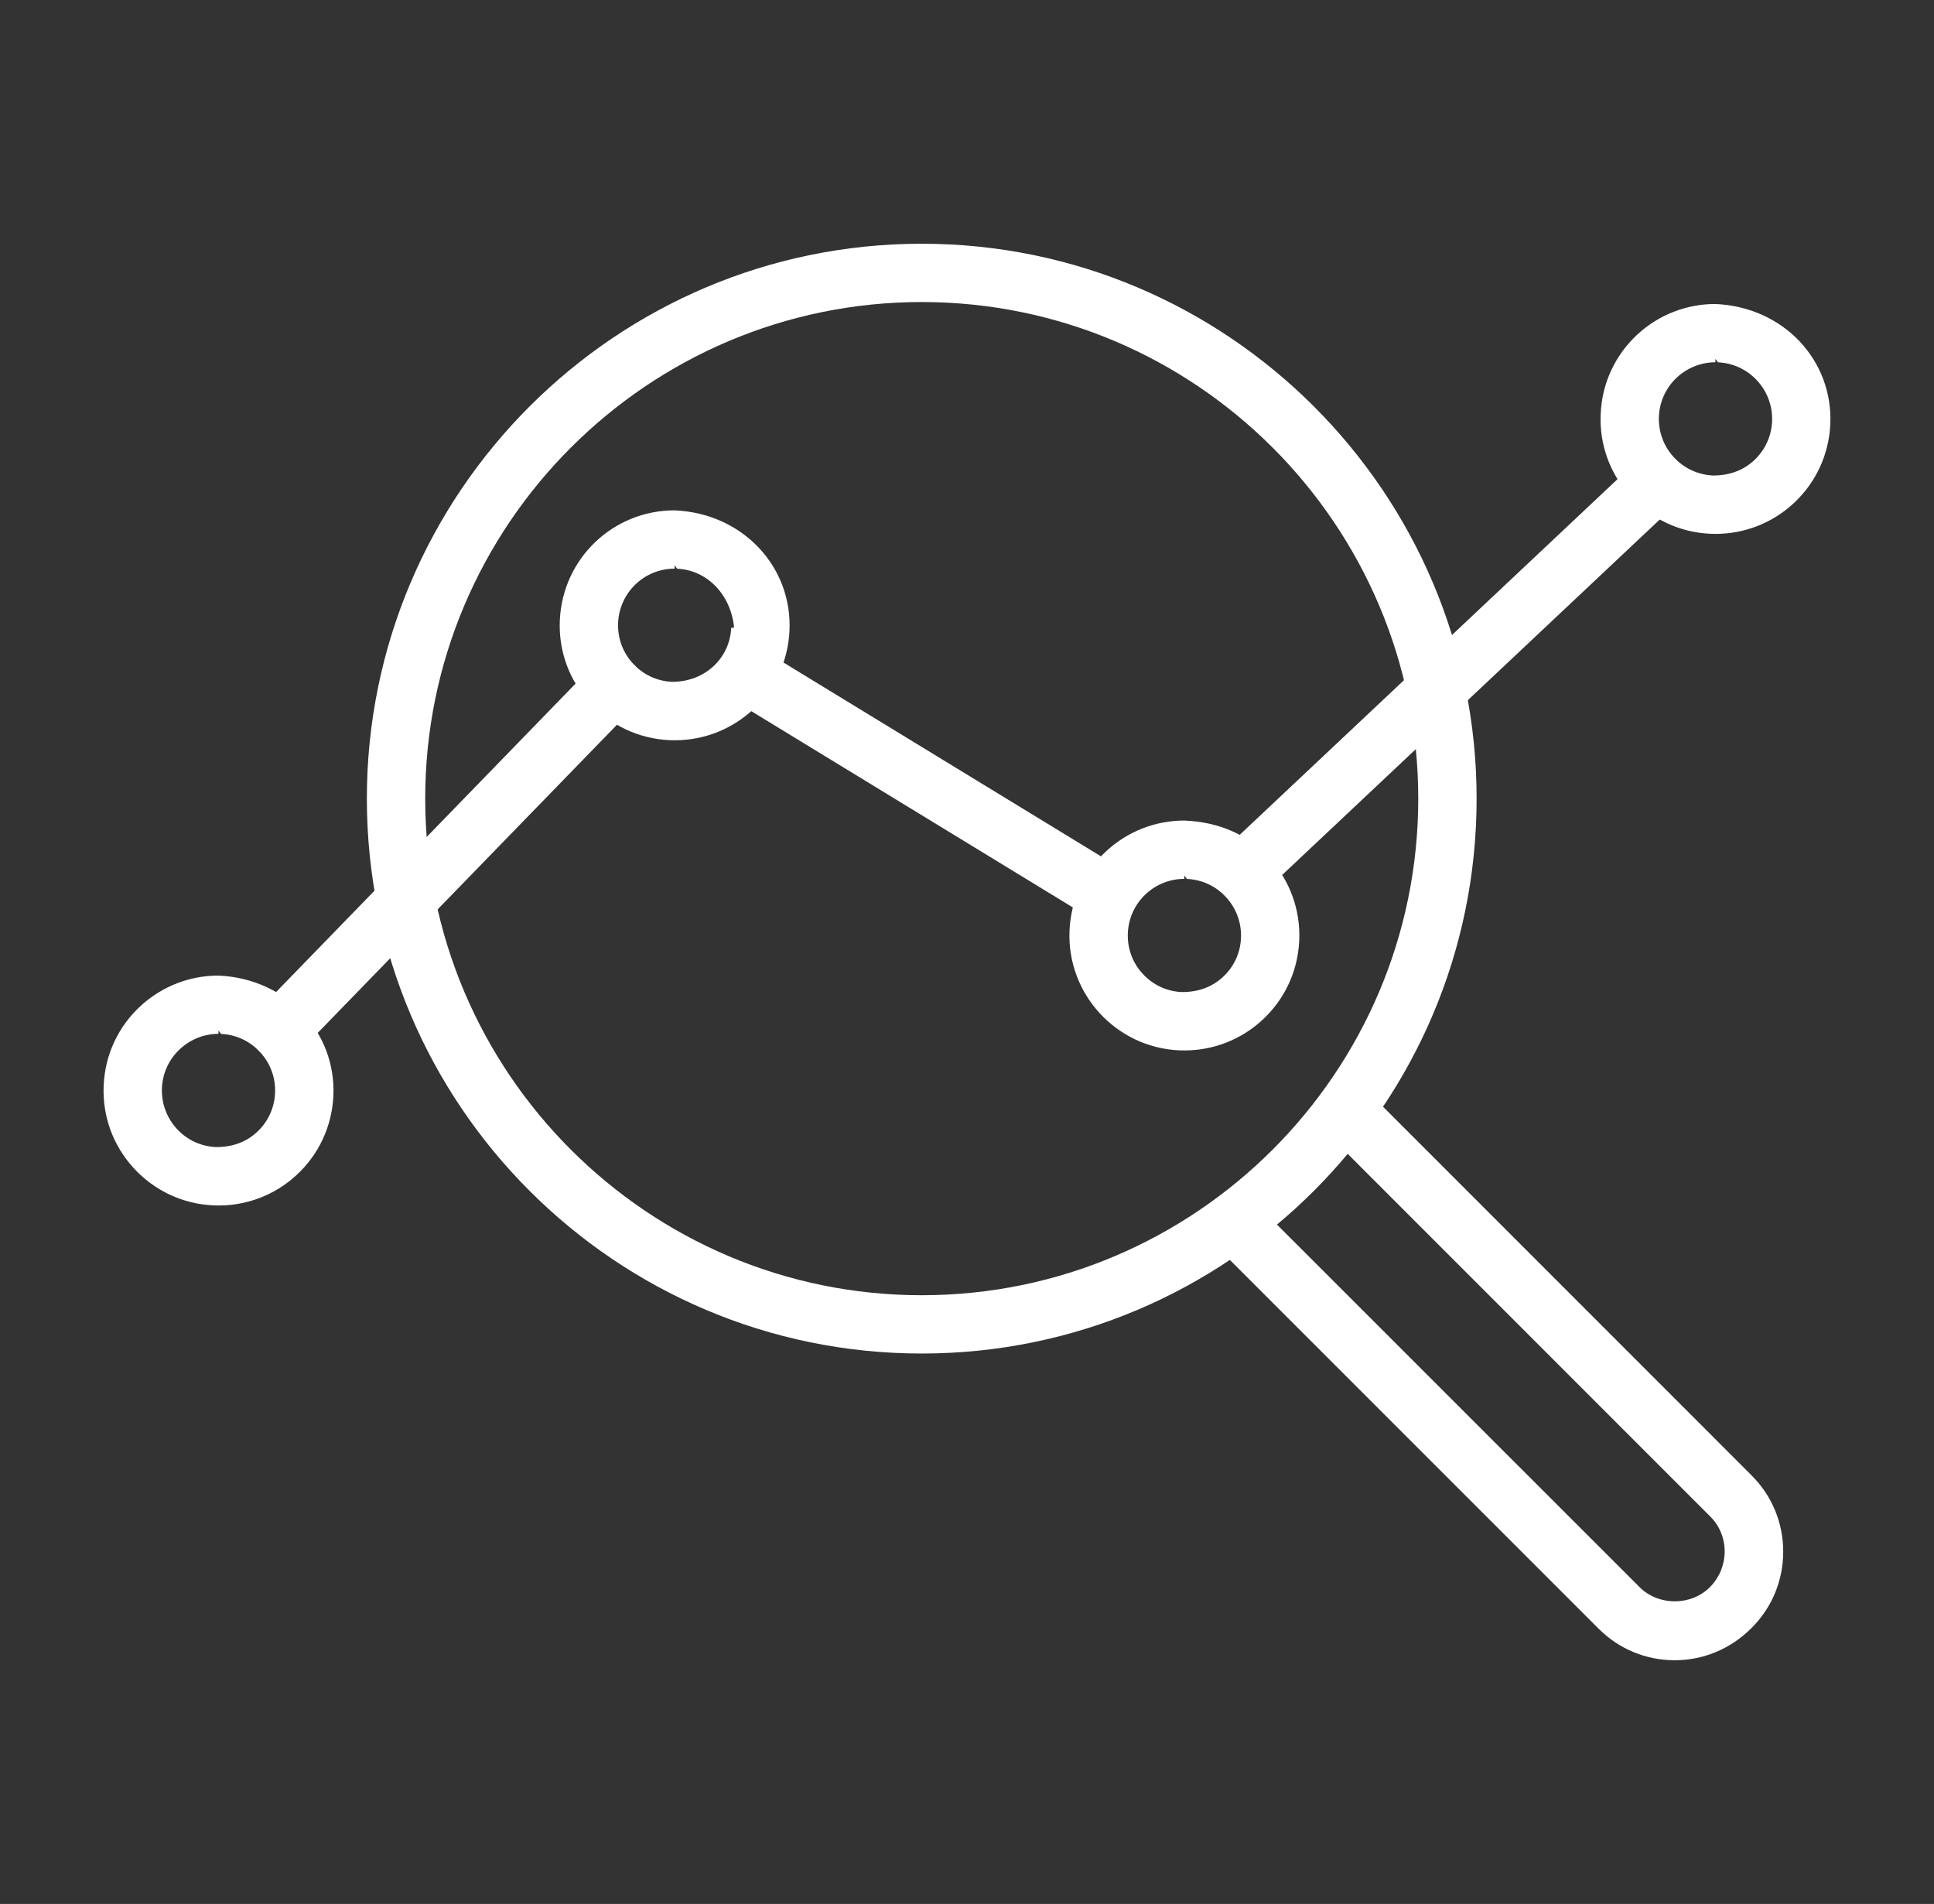
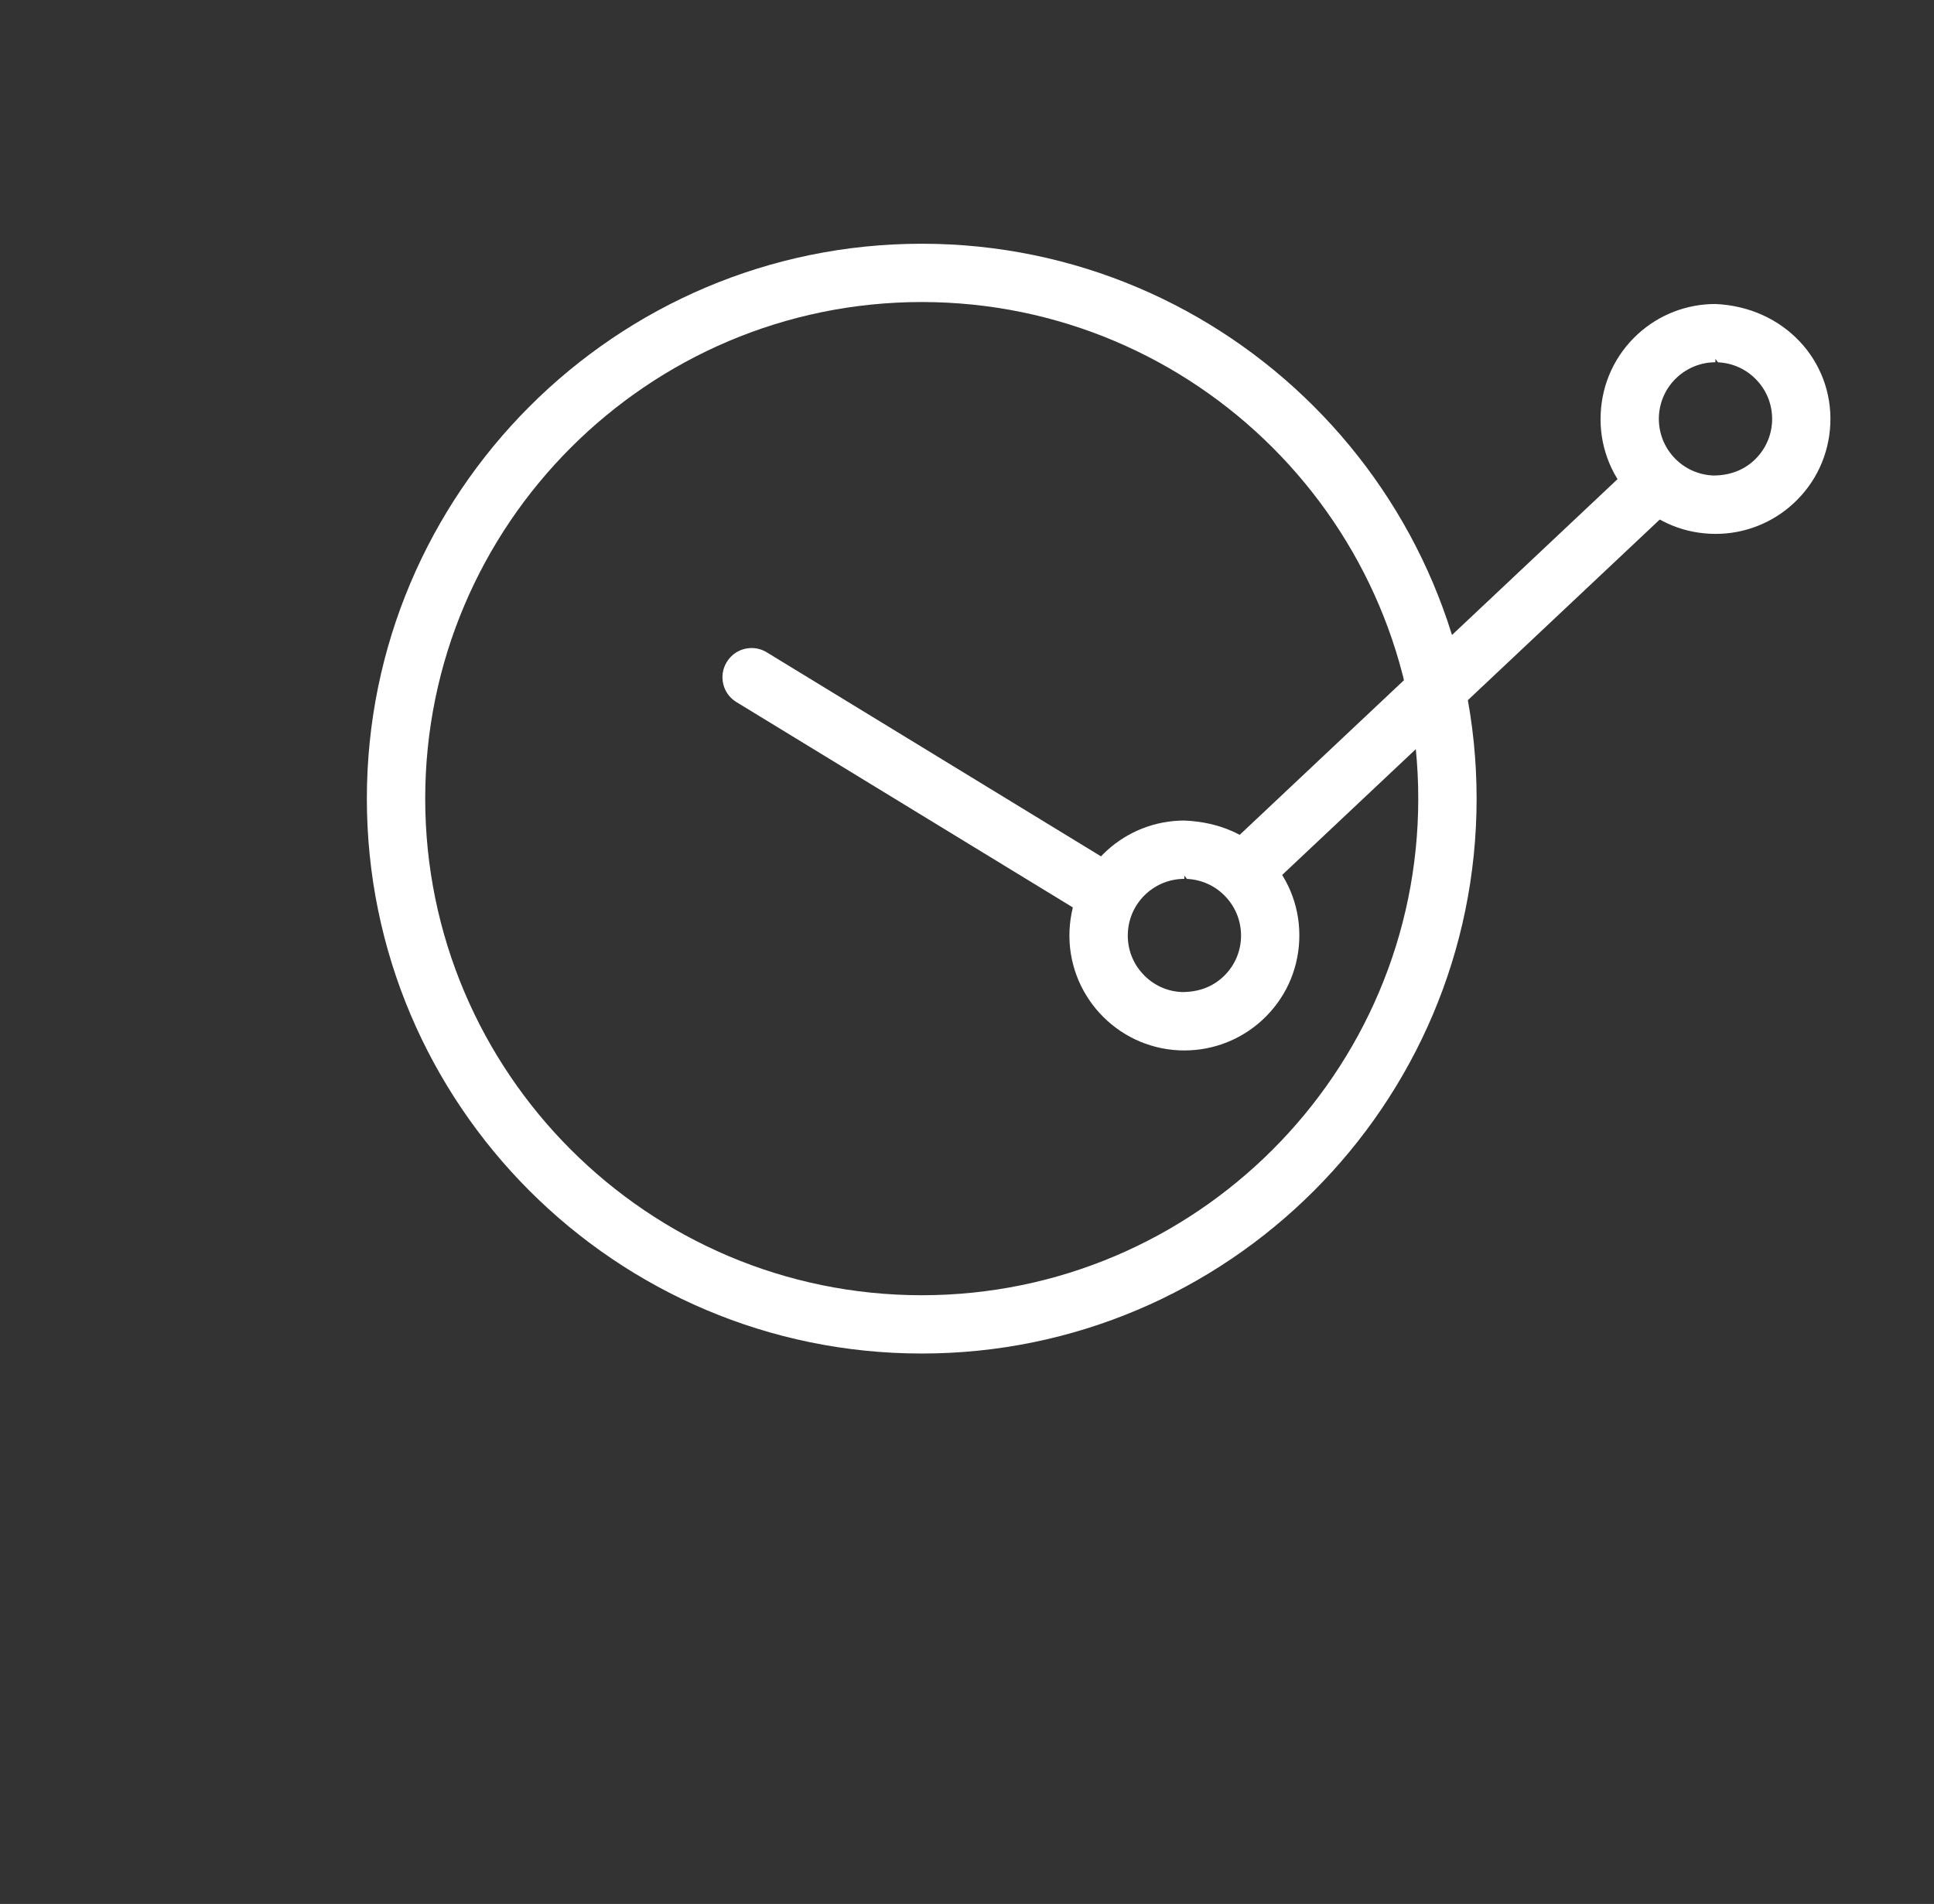
<svg xmlns="http://www.w3.org/2000/svg" version="1.1" id="Calque_1" x="0px" y="0px" width="64px" height="63px" viewBox="0 0 64 63" enable-background="new 0 0 64 63" xml:space="preserve">
  <rect x="0" y="0" width="64" height="63" fill="#333333" stroke="none" />
  <g>
    <g>
      <g>
        <path fill="#FFFFFF" d="M41.294,29.66c-0.269,0-0.519-0.106-0.702-0.303c-0.366-0.388-0.348-0.999,0.04-1.364l13.356-12.572     c0.18-0.169,0.414-0.264,0.663-0.264c0.269,0,0.517,0.107,0.701,0.305c0.364,0.388,0.346,1.001-0.041,1.365L41.954,29.399     C41.775,29.569,41.541,29.66,41.294,29.66z" />
      </g>
      <g>
        <path fill="#FFFFFF" d="M36.419,30.422c-0.178,0-0.353-0.049-0.502-0.143l-11.546-7.047c-0.221-0.134-0.375-0.344-0.436-0.595     s-0.021-0.511,0.115-0.73c0.176-0.29,0.485-0.464,0.824-0.464c0.177,0,0.351,0.049,0.502,0.143l11.546,7.048     c0.219,0.133,0.375,0.346,0.436,0.595c0.061,0.252,0.019,0.512-0.113,0.731C37.067,30.251,36.758,30.422,36.419,30.422z" />
      </g>
      <g>
-         <path fill="#FFFFFF" d="M9.251,35.058c-0.252,0-0.492-0.097-0.672-0.272c-0.382-0.37-0.392-0.983-0.021-1.365l11.069-11.398     c0.182-0.189,0.428-0.292,0.693-0.292c0.251,0,0.491,0.095,0.671,0.27c0.383,0.372,0.392,0.984,0.021,1.367L9.943,34.765     C9.76,34.954,9.514,35.058,9.251,35.058z" />
-       </g>
+         </g>
      <g>
-         <path fill="#FFFFFF" d="M7.061,39.885c-1.014-0.046-1.951-0.485-2.638-1.235c-0.686-0.751-1.039-1.723-0.992-2.736     c0.044-1.014,0.482-1.952,1.233-2.638c0.703-0.641,1.614-0.995,2.563-0.995c2.27,0.098,3.898,1.879,3.805,3.976     c-0.046,1.015-0.484,1.953-1.235,2.639c-0.702,0.641-1.612,0.993-2.562,0.993L7.061,39.885z M7.229,34.209     c-0.467,0-0.915,0.176-1.262,0.493c-0.37,0.337-0.586,0.798-0.608,1.299c-0.021,0.499,0.152,0.977,0.49,1.348     c0.337,0.37,0.798,0.584,1.298,0.607c0.002,0,0.005,0,0.009,0c0.551,0,0.996-0.175,1.339-0.489     c0.369-0.337,0.585-0.798,0.607-1.298c0.024-0.5-0.151-0.978-0.488-1.348c-0.338-0.371-0.8-0.587-1.299-0.609L7.229,34.1V34.209z     " />
-       </g>
+         </g>
      <g>
-         <path fill="#FFFFFF" d="M22.156,24.491c-1.014-0.046-1.95-0.484-2.637-1.236c-0.687-0.751-1.04-1.722-0.993-2.735     c0.092-2.037,1.76-3.633,3.797-3.633c2.269,0.097,3.897,1.879,3.803,3.976c-0.091,2.036-1.759,3.632-3.798,3.632L22.156,24.491z      M22.325,18.816c-1.003,0-1.824,0.787-1.871,1.791c-0.021,0.499,0.151,0.977,0.489,1.347c0.339,0.37,0.8,0.586,1.299,0.607     c0.001,0,0.002,0,0.004,0c1.088,0,1.905-0.785,1.951-1.786l0.096-0.007c-0.106-1.089-0.888-1.905-1.884-1.95l-0.085-0.113V18.816     z" />
-       </g>
+         </g>
      <g>
        <path fill="#FFFFFF" d="M39.024,34.755c-2.096-0.093-3.726-1.875-3.631-3.971c0.046-1.016,0.483-1.95,1.234-2.637     c0.703-0.642,1.613-0.996,2.565-0.996c1.188,0.05,2.124,0.488,2.81,1.238c0.686,0.749,1.038,1.723,0.992,2.736     c-0.046,1.016-0.483,1.951-1.234,2.638c-0.703,0.642-1.614,0.995-2.563,0.995L39.024,34.755z M39.192,29.081     c-0.467,0-0.915,0.174-1.262,0.491c-0.368,0.337-0.585,0.799-0.607,1.299c-0.023,0.5,0.149,0.979,0.489,1.348     c0.337,0.37,0.799,0.587,1.299,0.607c0.002,0,0.004,0,0.009,0c0.551,0,0.995-0.174,1.338-0.488     c0.371-0.337,0.587-0.799,0.609-1.299c0.021-0.499-0.152-0.978-0.49-1.347c-0.337-0.372-0.799-0.586-1.3-0.61l-0.085-0.111     V29.081z" />
      </g>
      <g>
        <path fill="#FFFFFF" d="M56.599,17.662c-1.014-0.045-1.951-0.484-2.638-1.235s-1.039-1.724-0.991-2.736     c0.044-1.014,0.482-1.953,1.231-2.638c0.702-0.642,1.614-0.994,2.563-0.994c2.271,0.097,3.898,1.878,3.805,3.974     c-0.046,1.015-0.483,1.952-1.234,2.639c-0.702,0.641-1.612,0.994-2.563,0.994L56.599,17.662z M56.766,11.987     c-0.466,0-0.913,0.176-1.261,0.491c-0.37,0.339-0.585,0.8-0.609,1.3c-0.02,0.5,0.153,0.978,0.49,1.347     c0.339,0.37,0.799,0.584,1.298,0.609c0.002,0,0.005,0,0.01,0c0.549,0,0.995-0.176,1.34-0.49c0.369-0.339,0.585-0.799,0.608-1.299     c0.021-0.498-0.152-0.979-0.49-1.347c-0.338-0.37-0.799-0.586-1.299-0.609l-0.087-0.113V11.987z" />
      </g>
    </g>
    <g>
      <g>
        <path fill="#FFFFFF" d="M30.502,44.787c-10.125,0-18.362-8.235-18.362-18.361c0-10.124,8.236-18.361,18.362-18.361     c10.125,0,18.362,8.237,18.362,18.361C48.864,36.552,40.627,44.787,30.502,44.787z M30.502,9.994     c-9.06,0-16.431,7.372-16.431,16.432c0,9.061,7.372,16.432,16.431,16.432c9.059,0,16.431-7.371,16.431-16.432     C46.934,17.366,39.562,9.994,30.502,9.994z" />
      </g>
      <g>
-         <path fill="#FFFFFF" d="M55.421,54.936c-0.953,0-1.85-0.372-2.522-1.047L40.131,41.122c-0.184-0.183-0.284-0.425-0.284-0.683     s0.101-0.5,0.284-0.682c0.183-0.184,0.426-0.283,0.684-0.283c0.256,0,0.498,0.1,0.679,0.283l12.769,12.766     c0.295,0.295,0.717,0.463,1.159,0.463c0.441,0,0.862-0.168,1.157-0.463c0.65-0.649,0.66-1.699,0.022-2.338l-12.208-12.21     c-0.379-0.376-0.379-0.987,0-1.363c0.183-0.183,0.425-0.281,0.683-0.281c0.256,0,0.499,0.099,0.683,0.281l12.206,12.209     c0.674,0.672,1.045,1.567,1.045,2.522c0,0.952-0.371,1.85-1.045,2.523C57.278,54.556,56.375,54.936,55.421,54.936z" />
-       </g>
+         </g>
    </g>
  </g>
</svg>